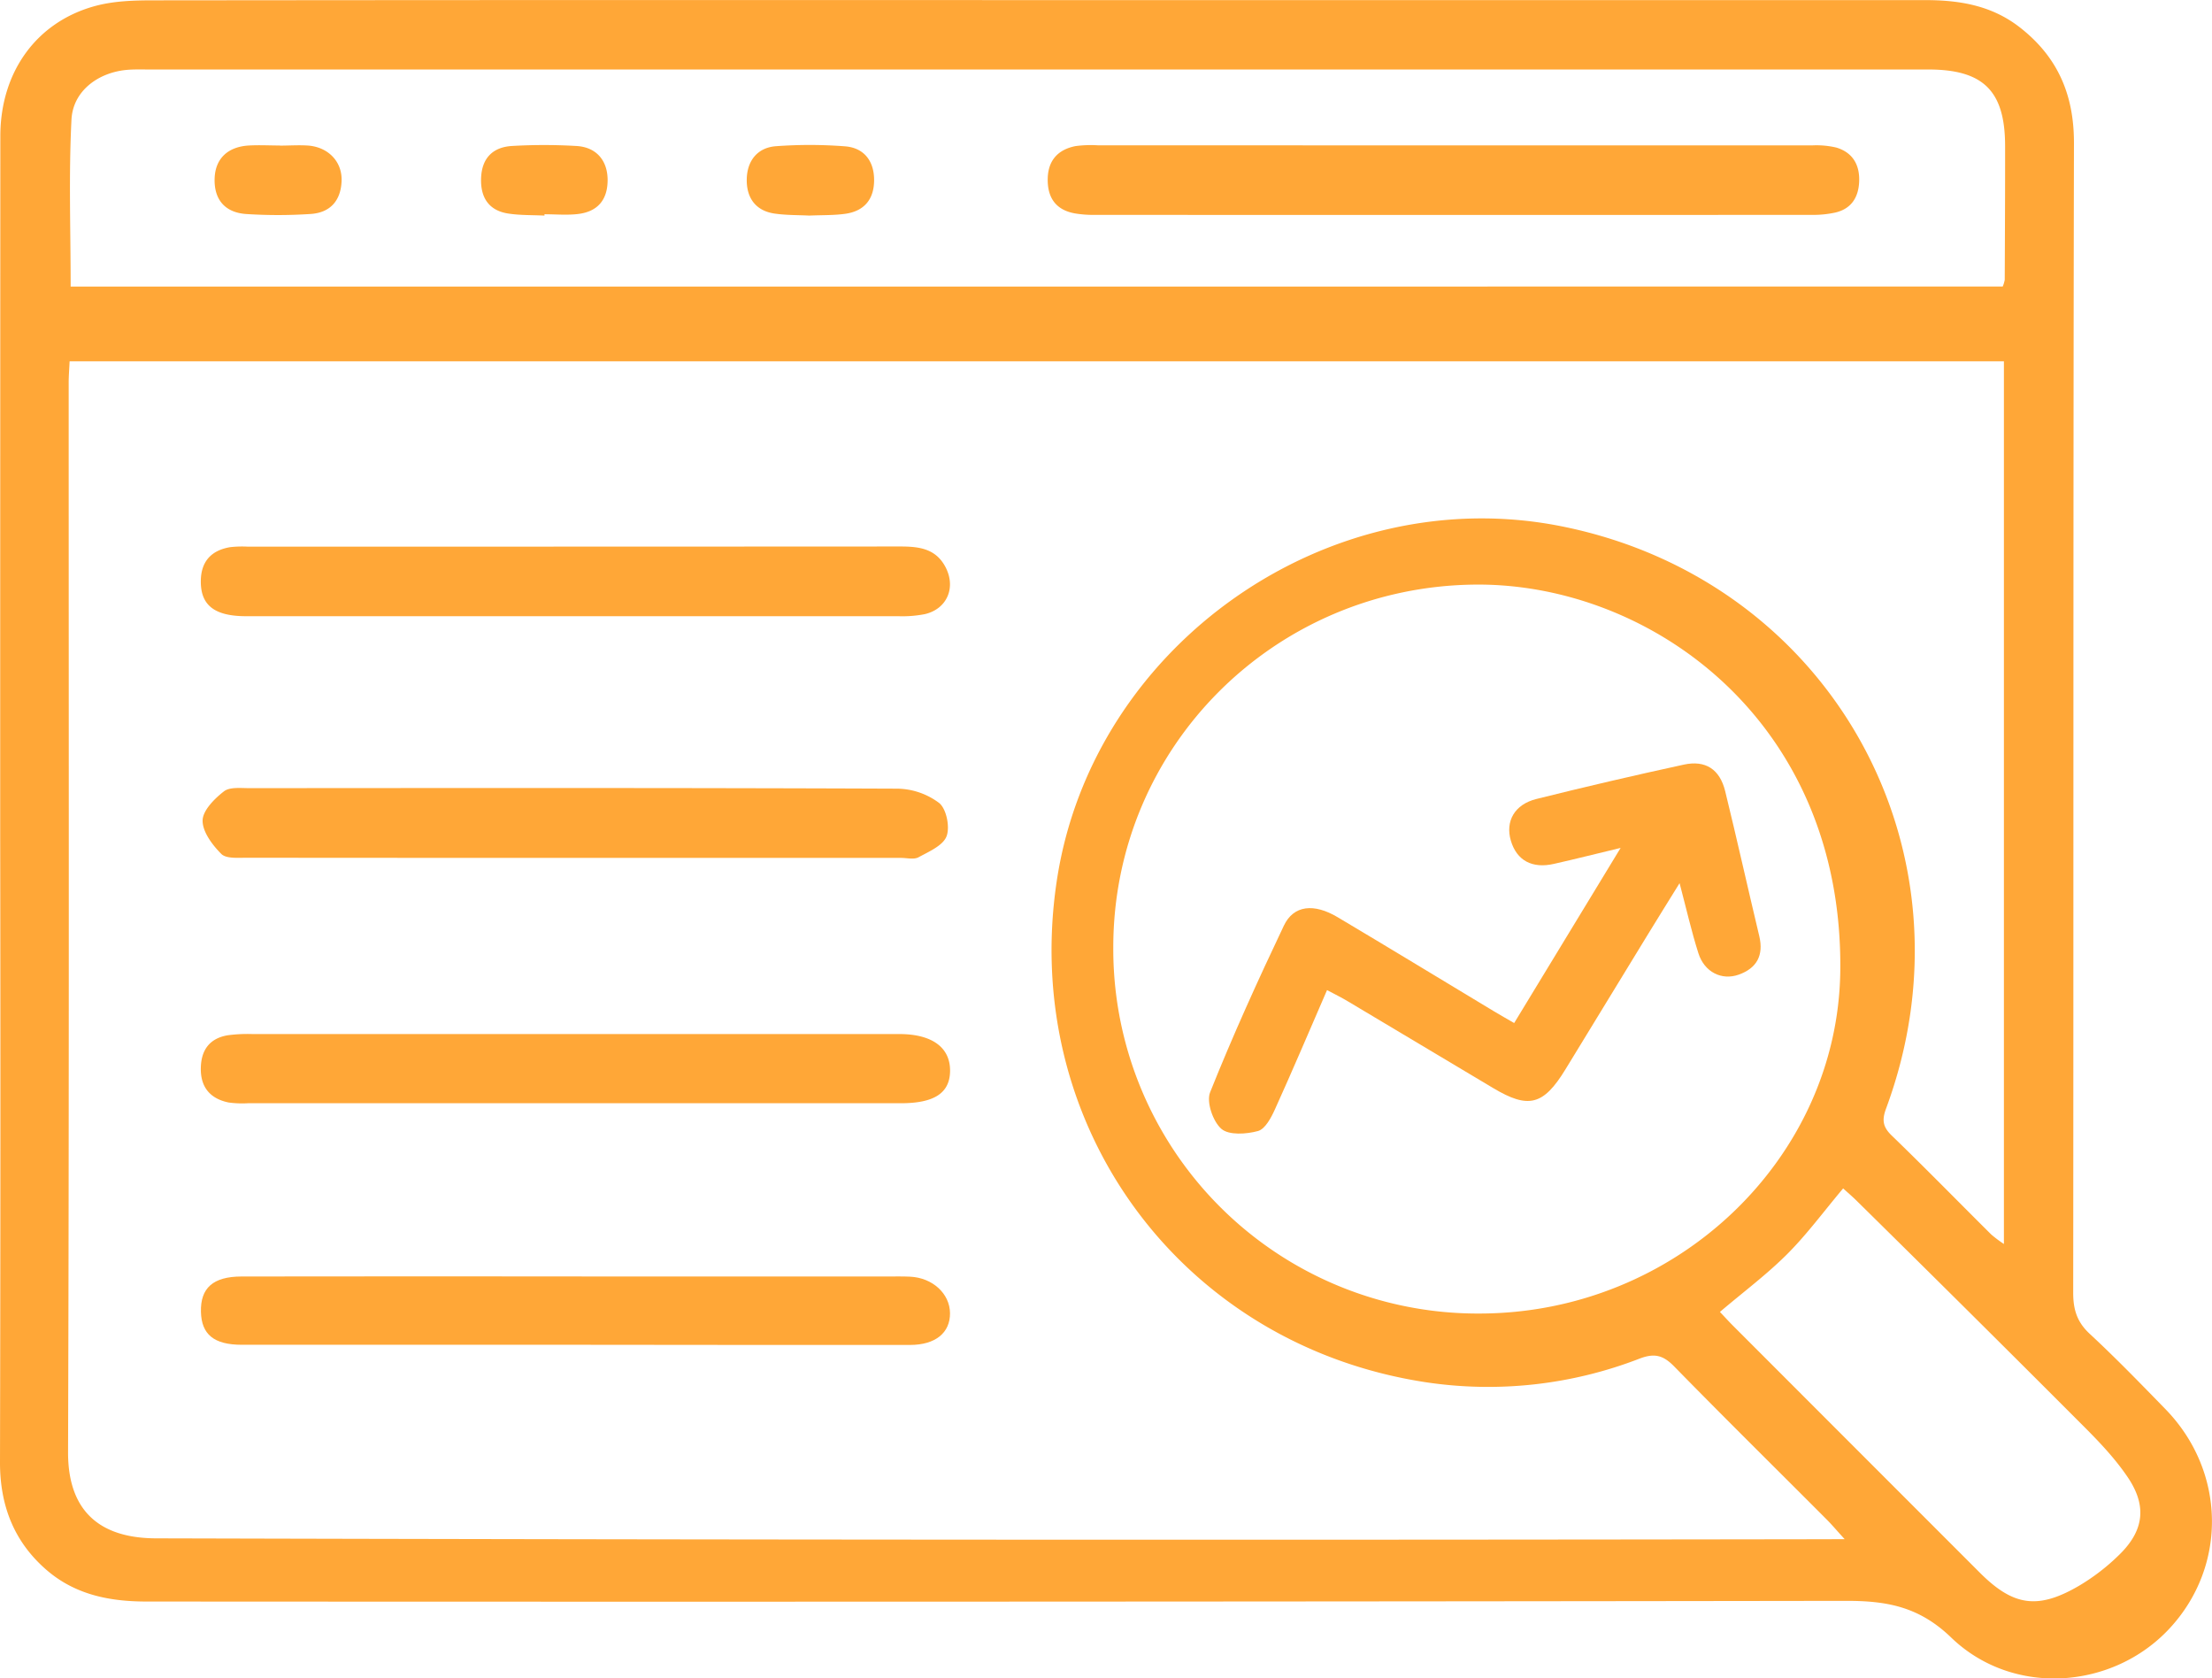
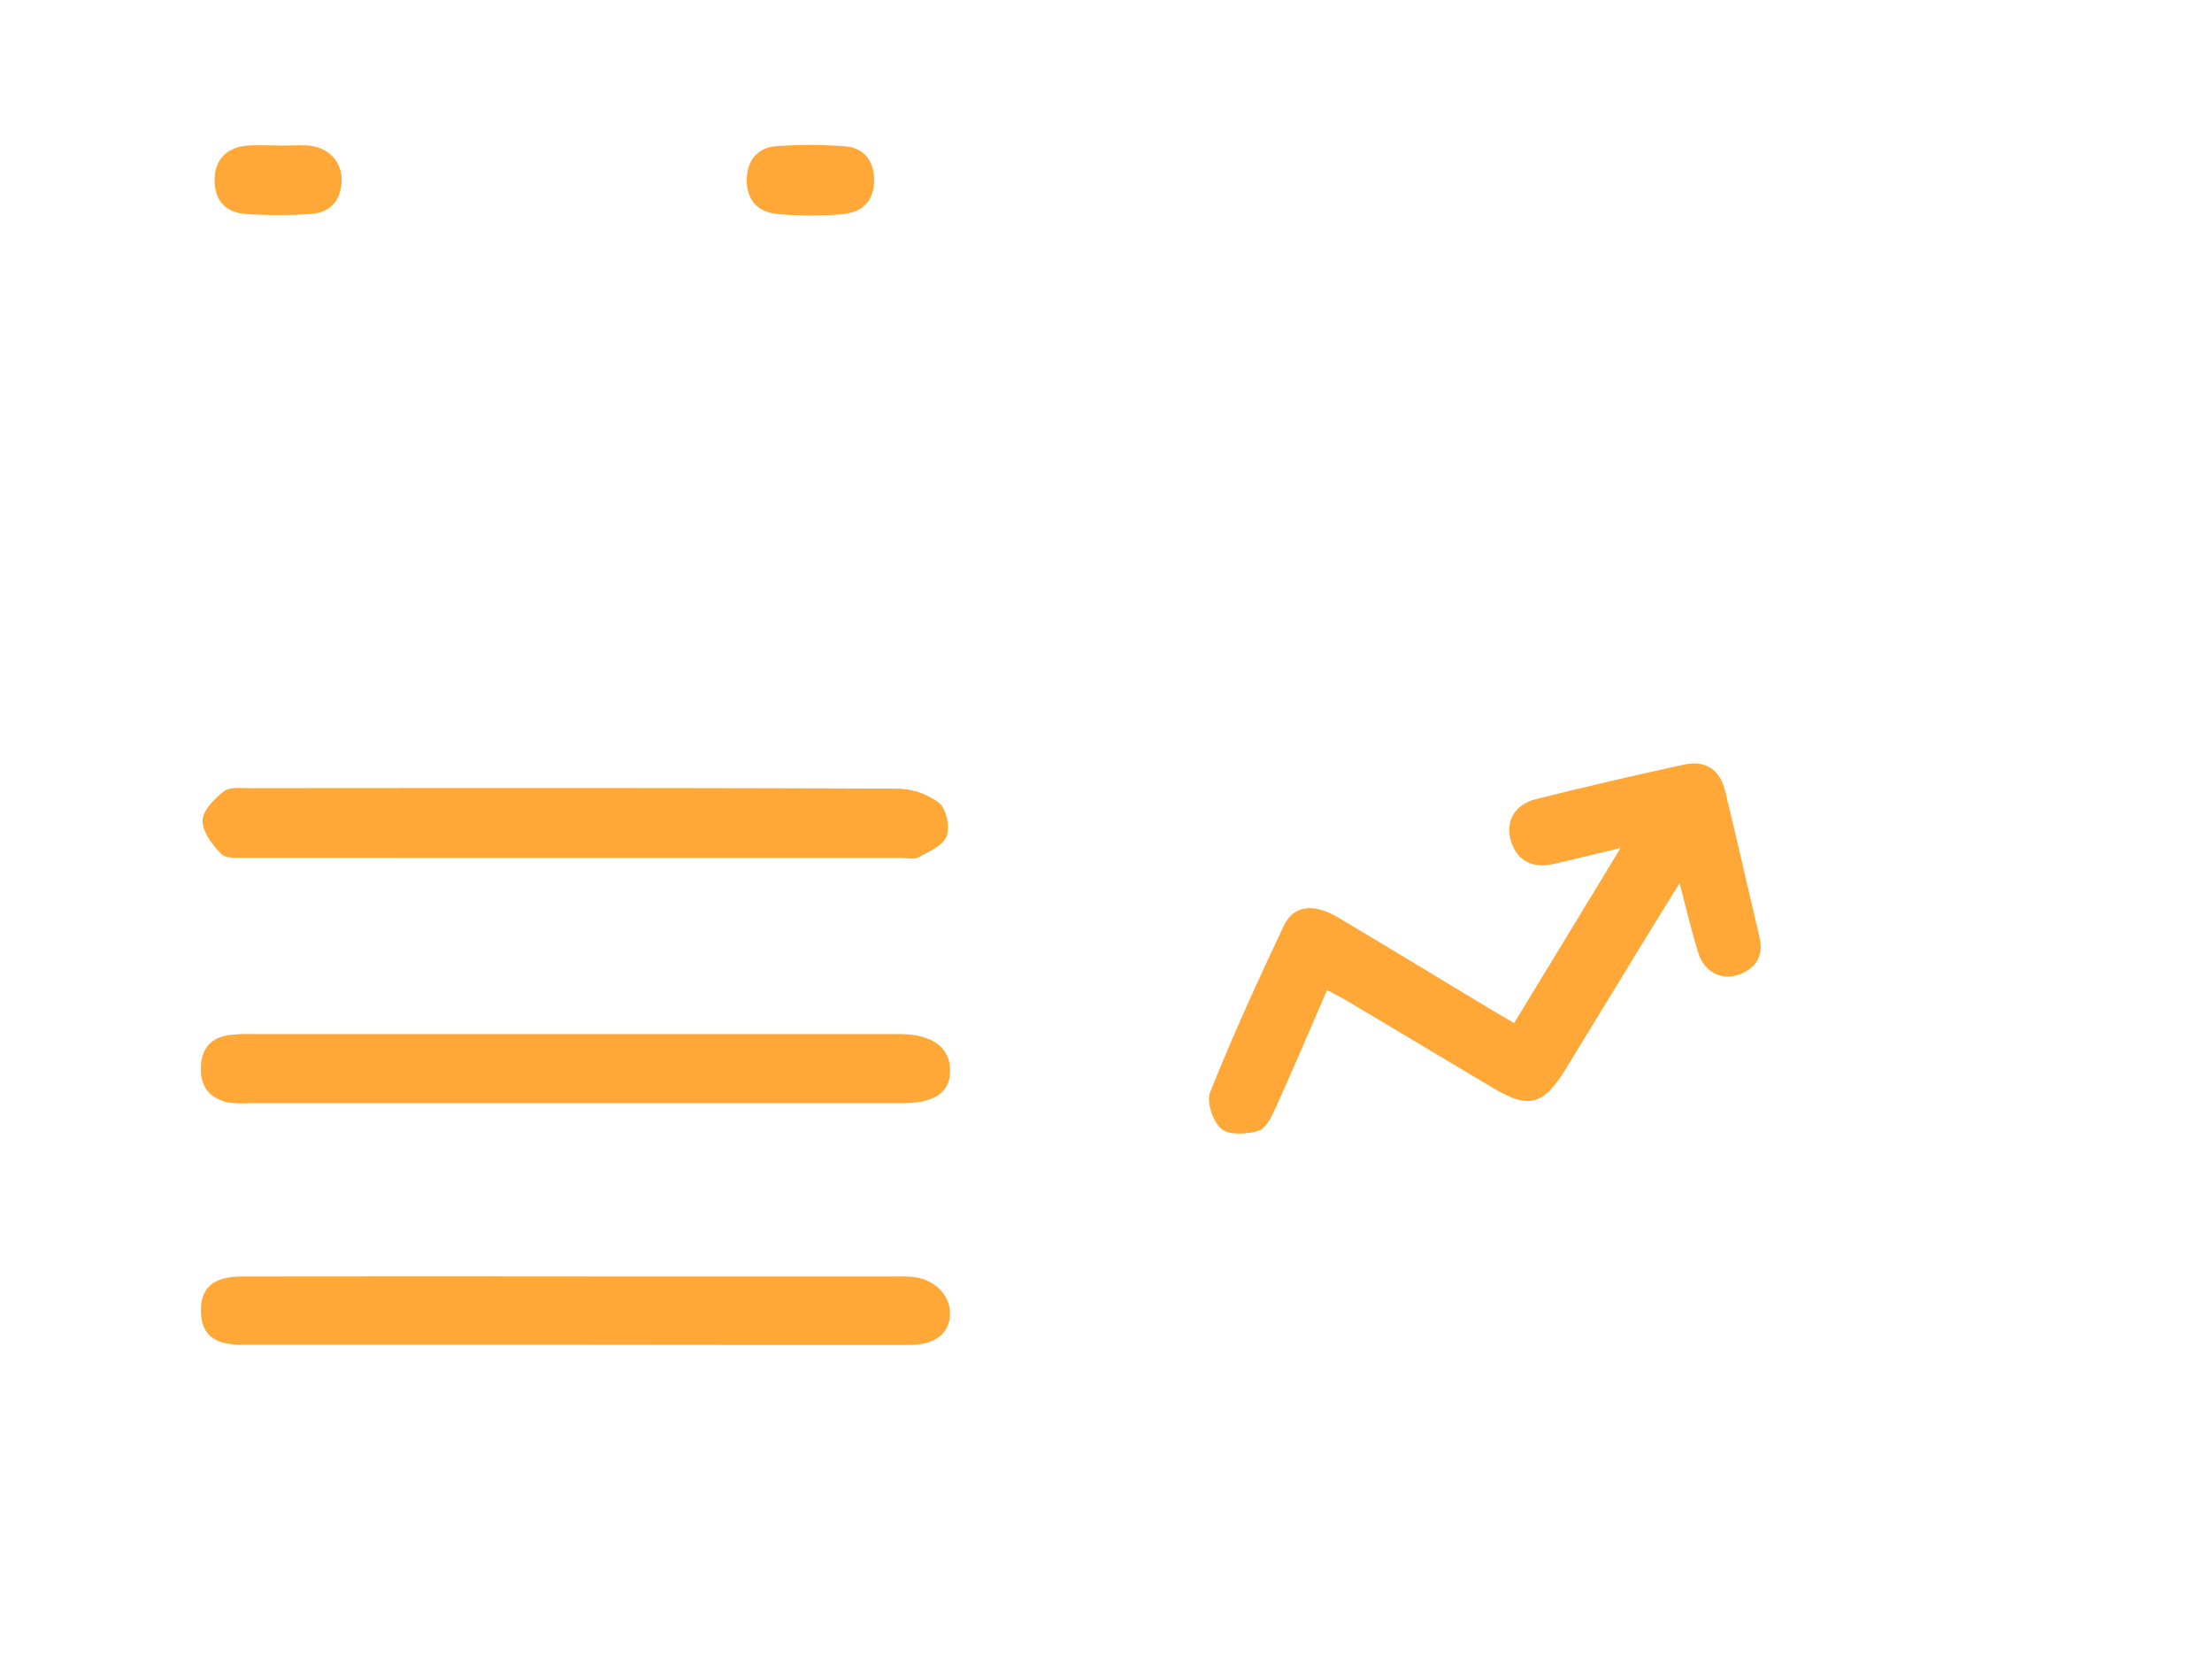
<svg xmlns="http://www.w3.org/2000/svg" id="Layer_1" data-name="Layer 1" viewBox="0 0 783.9 594.64">
-   <path d="M375.41,102.72q157.51,0,315,0c12.14,0,23.49,1.92,33.39,9.62,13.45,10.46,19.26,23.86,19.23,41.05-.29,135.78-.13,271.56-.27,407.33,0,5.94,1.36,10.35,5.83,14.51,9.26,8.58,18.06,17.67,26.87,26.71,21.41,22,22,55.56,1.45,77.69-20.11,21.67-55.51,24.33-77.39,3.23-11.34-10.94-22.72-13-37.09-13q-301.22.43-602.43.24c-13,0-25.14-2.36-35.3-11.05C13,649,8,636.07,8.05,620.63q.25-111.3.07-222.61,0-123.54.05-247.09c0-23,13.11-40.86,34.24-46.29,6.27-1.6,13-1.83,19.55-1.84Q218.68,102.64,375.41,102.72ZM661.77,648c-3-3.29-4.59-5.19-6.34-6.94-18-18.06-36.21-36-54.06-54.24-3.82-3.9-6.87-4.84-12.19-2.82a148.64,148.64,0,0,1-76,8.38c-86.53-13.25-143.52-90.87-130.67-177.31C394.94,331.21,479,272.33,562,289.26c95,19.35,148.18,115.1,114.44,206.19-1.5,4.05-1.16,6.5,2,9.54,11.92,11.52,23.51,23.38,35.27,35.06a42.61,42.61,0,0,0,4.5,3.37V230.69H32.72c-.13,2.88-.33,5.21-.33,7.53,0,126.3.19,252.6-.22,378.89-.07,21.3,11.61,30.55,31.17,30.6q294.11.78,588.19.32ZM402.58,438.37a129.12,129.12,0,0,0,129.8,129.69C602.22,568,659.46,513,660.22,446.6c1-88.87-67.71-137.36-129.36-136.8C459.81,310.45,402.56,367.31,402.58,438.37ZM717.78,204.2a11.72,11.72,0,0,0,.72-2.37c.07-15.78.15-31.56.13-47.35,0-19.58-7.66-27.18-27.28-27.18H60.66c-2.63,0-5.27-.09-7.88.16-10.13,1-18.89,7.56-19.4,17.59-1,19.56-.29,39.21-.29,59.15ZM617.56,567.49c1.7,1.79,3.1,3.34,4.57,4.81q43.77,43.8,87.56,87.59c11.83,11.82,20.52,13.16,35.13,4.63a74.35,74.35,0,0,0,14.27-11c8.76-8.55,9.9-17.31,2.94-27.55-4.53-6.68-10.24-12.66-16-18.4Q706.18,567.66,666,528.09c-1.58-1.56-3.28-3-4.77-4.36-6.87,8.16-12.81,16.26-19.83,23.28C634.19,554.22,625.93,560.38,617.56,567.49Z" transform="translate(-8.05 -102.68)" style="fill:#ffa737" />
  <path d="M212.17,406.63q-58.36,0-116.72-.05c-3.09,0-7.3.37-9-1.38-3.16-3.17-6.66-7.84-6.6-11.83.06-3.55,4.2-7.71,7.55-10.31,2.1-1.63,6.06-1.13,9.18-1.14,76.49-.05,153-.13,229.48.18a25.24,25.24,0,0,1,14.83,5.09c2.57,2.1,3.86,8.51,2.6,11.79s-6.23,5.42-9.92,7.42c-1.63.89-4.12.23-6.23.23Z" transform="translate(-8.05 -102.68)" style="fill:#ffa737" />
-   <path d="M211.29,321q-58,0-116,0c-11.4,0-16.23-4-16.07-12.68.13-6.85,3.82-10.67,10.38-11.78a37.76,37.76,0,0,1,6.3-.18q115.57,0,231.15-.06c6.65,0,12.65.69,16.11,7.37,3.72,7.19.53,14.74-7.33,16.59a41.37,41.37,0,0,1-9.39.74Q268.89,321,211.29,321Z" transform="translate(-8.05 -102.68)" style="fill:#ffa737" />
-   <path d="M212.15,493.54h-116a35.49,35.49,0,0,1-7.08-.25c-6.54-1.34-10-5.43-9.85-12.24.11-6.38,3.14-10.5,9.54-11.58a53,53,0,0,1,8.65-.43q113.2,0,226.4,0H327c11.52.08,17.91,4.86,17.74,13.25-.16,7.69-5.66,11.26-17.42,11.26Z" transform="translate(-8.05 -102.68)" style="fill:#ffa737" />
+   <path d="M212.15,493.54h-116a35.49,35.49,0,0,1-7.08-.25c-6.54-1.34-10-5.43-9.85-12.24.11-6.38,3.14-10.5,9.54-11.58a53,53,0,0,1,8.65-.43q113.2,0,226.4,0H327c11.52.08,17.91,4.86,17.74,13.25-.16,7.69-5.66,11.26-17.42,11.26" transform="translate(-8.05 -102.68)" style="fill:#ffa737" />
  <path d="M212.14,579.13q-59.22,0-118.43,0c-9.87,0-14.26-3.7-14.45-11.67-.21-8.43,4.28-12.5,14.39-12.52q67.9-.1,135.81,0h93.16c2.63,0,5.27-.06,7.9.06,8,.36,14.15,6,14.2,12.94s-5.14,11.23-14.14,11.25Q271.36,579.21,212.14,579.13Z" transform="translate(-8.05 -102.68)" style="fill:#ffa737" />
  <path d="M478.33,453.47c-6.26,14.42-12.18,28.39-18.44,42.2-1.35,3-3.47,7-6,7.72-4.11,1.13-10.31,1.56-13-.76-3-2.6-5.36-9.51-4-12.94,8-20,16.9-39.61,26.14-59.05,3.46-7.28,10.66-8,19.06-3,18.51,11,36.93,22.22,55.4,33.34,2.23,1.34,4.5,2.62,7.16,4.16l37.73-62.05c-8.92,2.14-16.25,4-23.6,5.65-7.76,1.79-13.24-1.2-15.31-8.24-2-6.84,1.3-12.82,9.08-14.75q26-6.48,52.18-12.16c7.75-1.69,12.79,1.64,14.7,9.39,4.19,17.09,8,34.27,12.09,51.39,1.6,6.76-.86,11.35-7.31,13.63-6,2.13-12.13-.89-14.26-7.56-2.46-7.72-4.25-15.67-6.68-24.86-4.18,6.76-7.75,12.47-11.26,18.21q-14.61,23.86-29.19,47.77c-7.8,12.75-13.09,14.1-25.64,6.6q-25.71-15.37-51.46-30.71C483.53,456.13,481.21,455,478.33,453.47Z" transform="translate(-8.05 -102.68)" style="fill:#ffa737" />
-   <path d="M524.08,154.19q63.1,0,126.2,0a30.51,30.51,0,0,1,8.57.78c5.77,1.75,8.3,6.11,8.06,12.05-.23,5.58-2.77,9.61-8.38,10.95a36.88,36.88,0,0,1-8.59.84q-127,.06-254,0a38.72,38.72,0,0,1-7.06-.54c-6.8-1.26-9.69-5.71-9.53-12.38.16-6.47,3.71-10.24,9.85-11.45a41.23,41.23,0,0,1,7.87-.28Z" transform="translate(-8.05 -102.68)" style="fill:#ffa737" />
  <path d="M294.83,179.06c-3.89-.2-8.13-.11-12.27-.71-6.86-1-10-5.73-9.87-12.2s3.75-11.23,10.49-11.68a163.16,163.16,0,0,1,24.42.06c6.64.55,10.2,5.17,10.22,11.88s-3.34,11-10.09,12C303.59,179,299.35,178.86,294.83,179.06Z" transform="translate(-8.05 -102.68)" style="fill:#ffa737" />
  <path d="M107.26,154.27c3.41,0,6.84-.26,10.22,0,7.06.66,11.83,5.78,11.63,12.43-.23,7.11-4.08,11.4-11.14,11.8a174.75,174.75,0,0,1-22.77,0c-7.61-.57-11.33-5.31-11.09-12.59.22-6.95,4.57-11.23,12.14-11.68,3.66-.21,7.34,0,11,0Z" transform="translate(-8.05 -102.68)" style="fill:#ffa737" />
-   <path d="M201,179.06c-4.19-.2-8.42-.08-12.55-.68-7.23-1-10.23-5.79-9.9-12.81s4.3-10.76,10.9-11.17a195.37,195.37,0,0,1,22.83,0c7,.38,11,5,11.1,11.84.07,7.17-3.48,11.46-10.58,12.27-3.88.45-7.85.08-11.79.08Z" transform="translate(-8.05 -102.68)" style="fill:#ffa737" />
</svg>